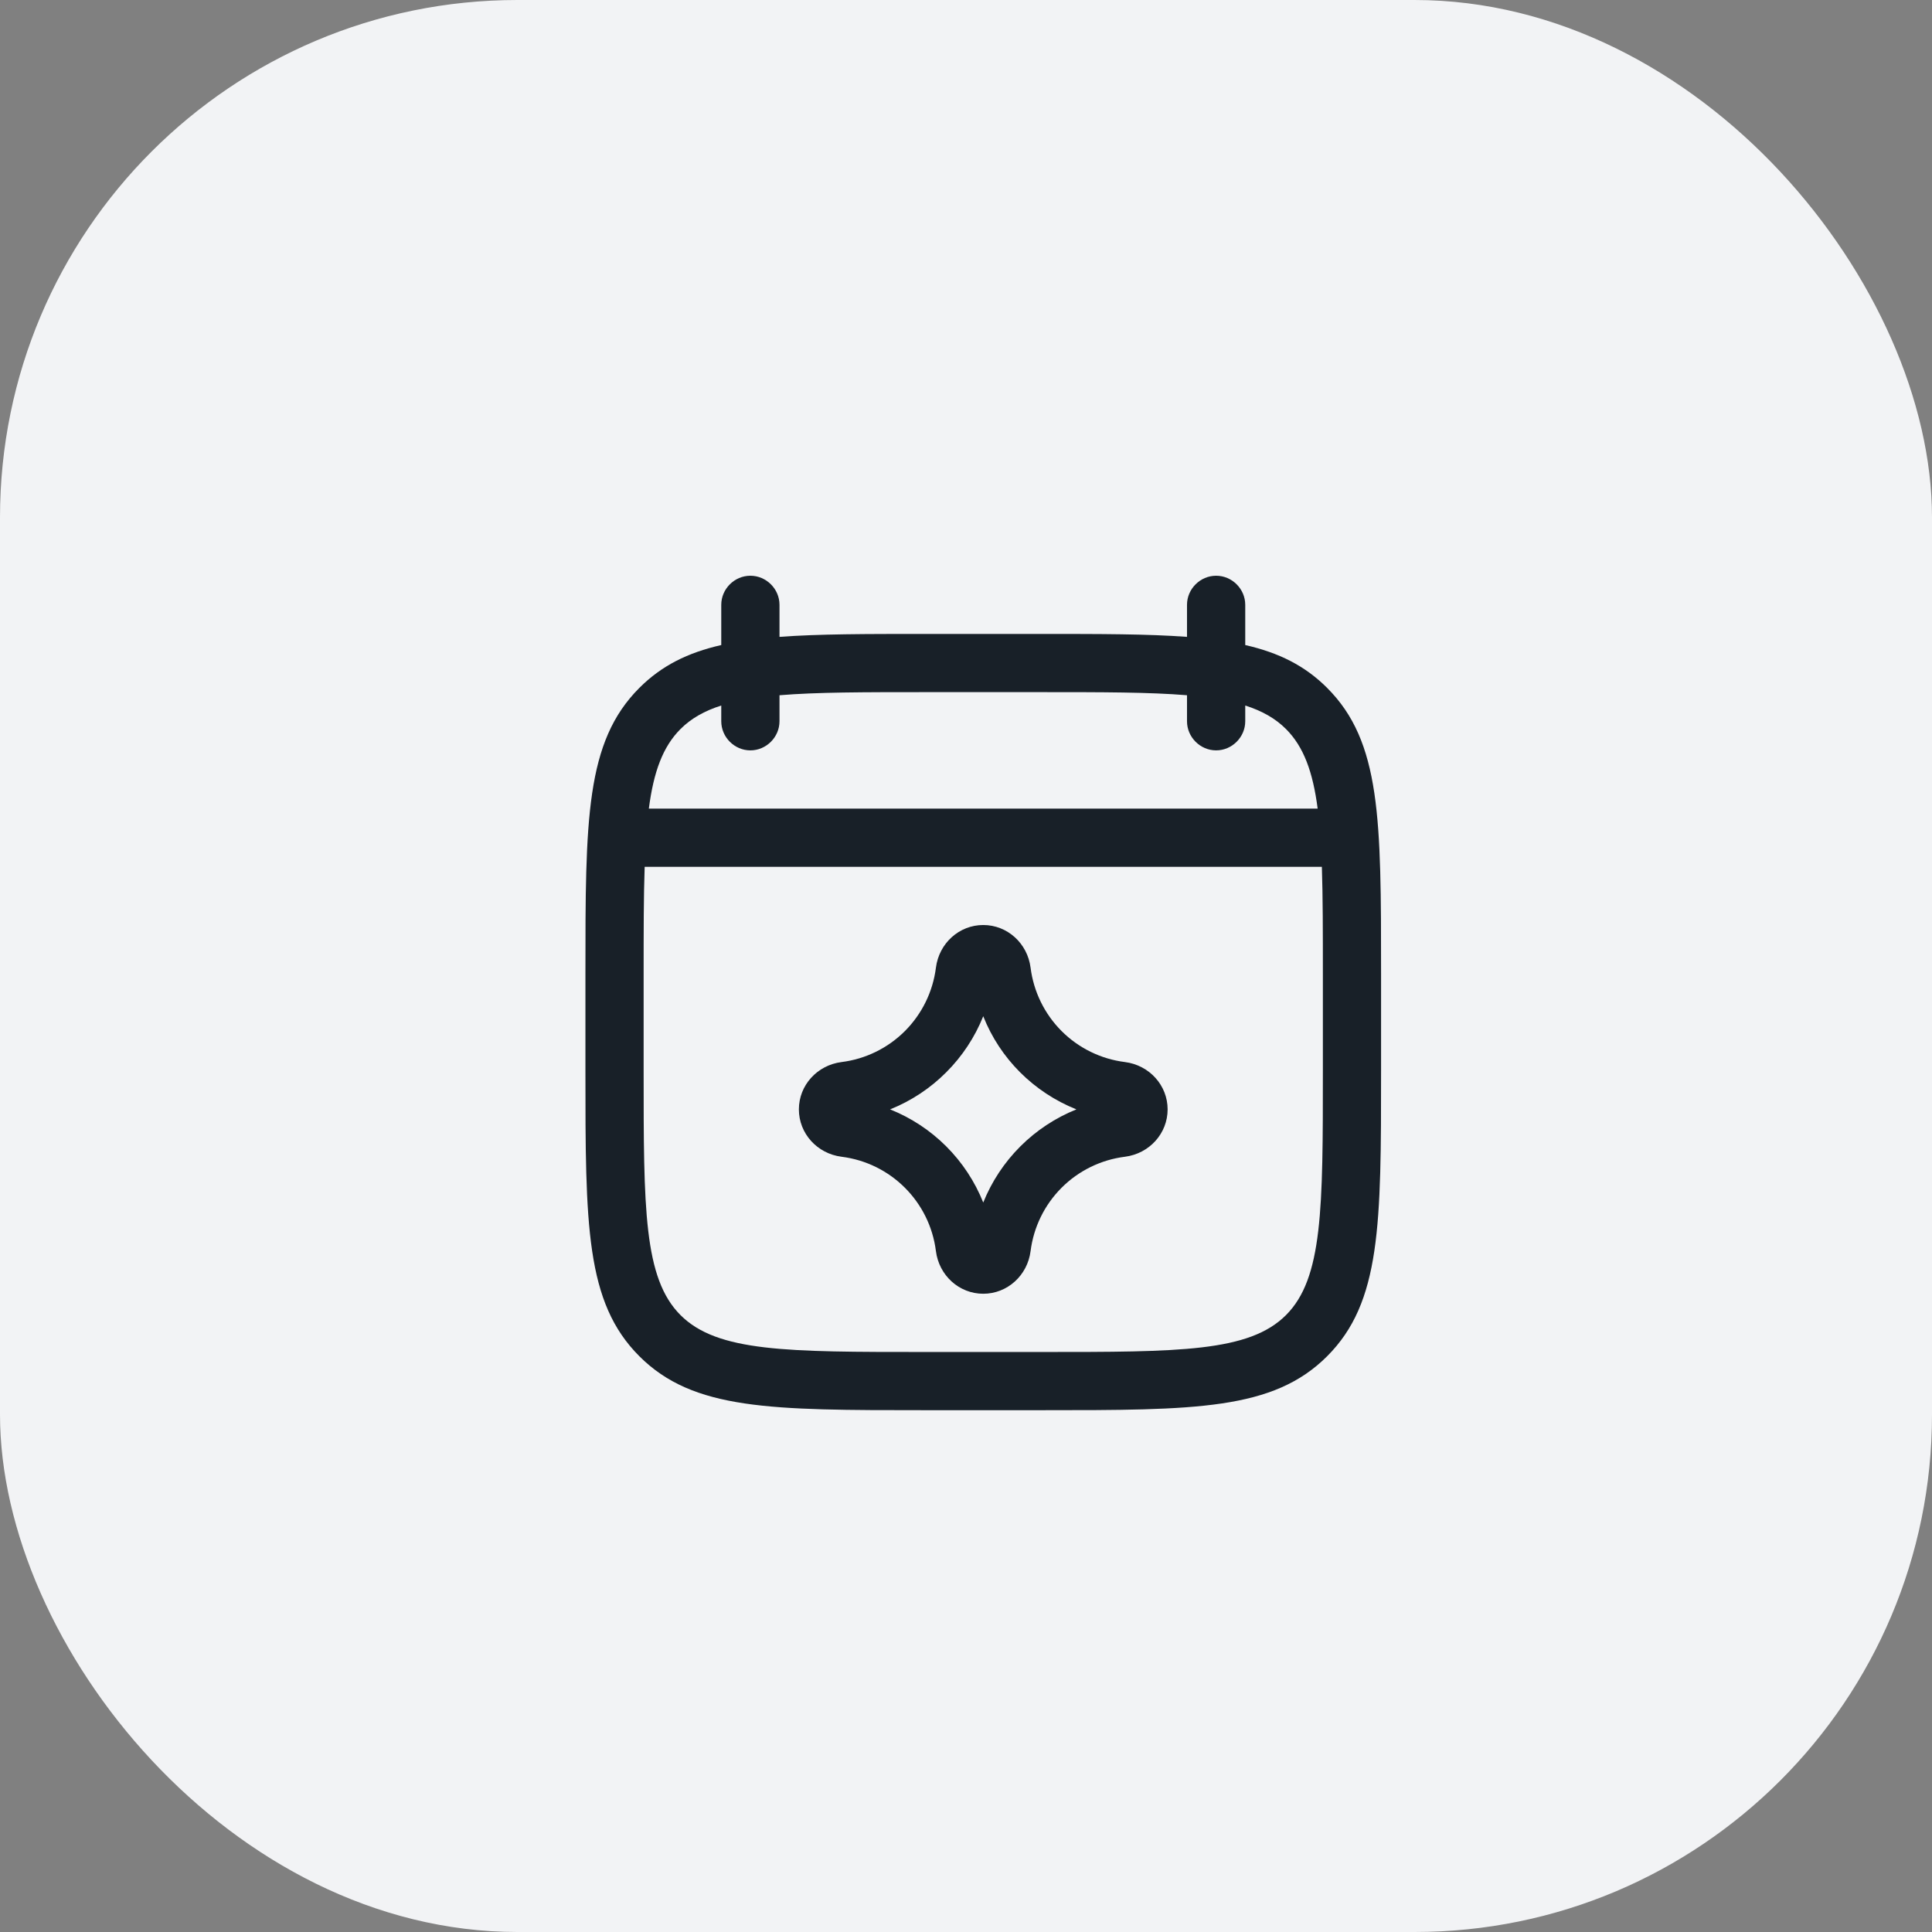
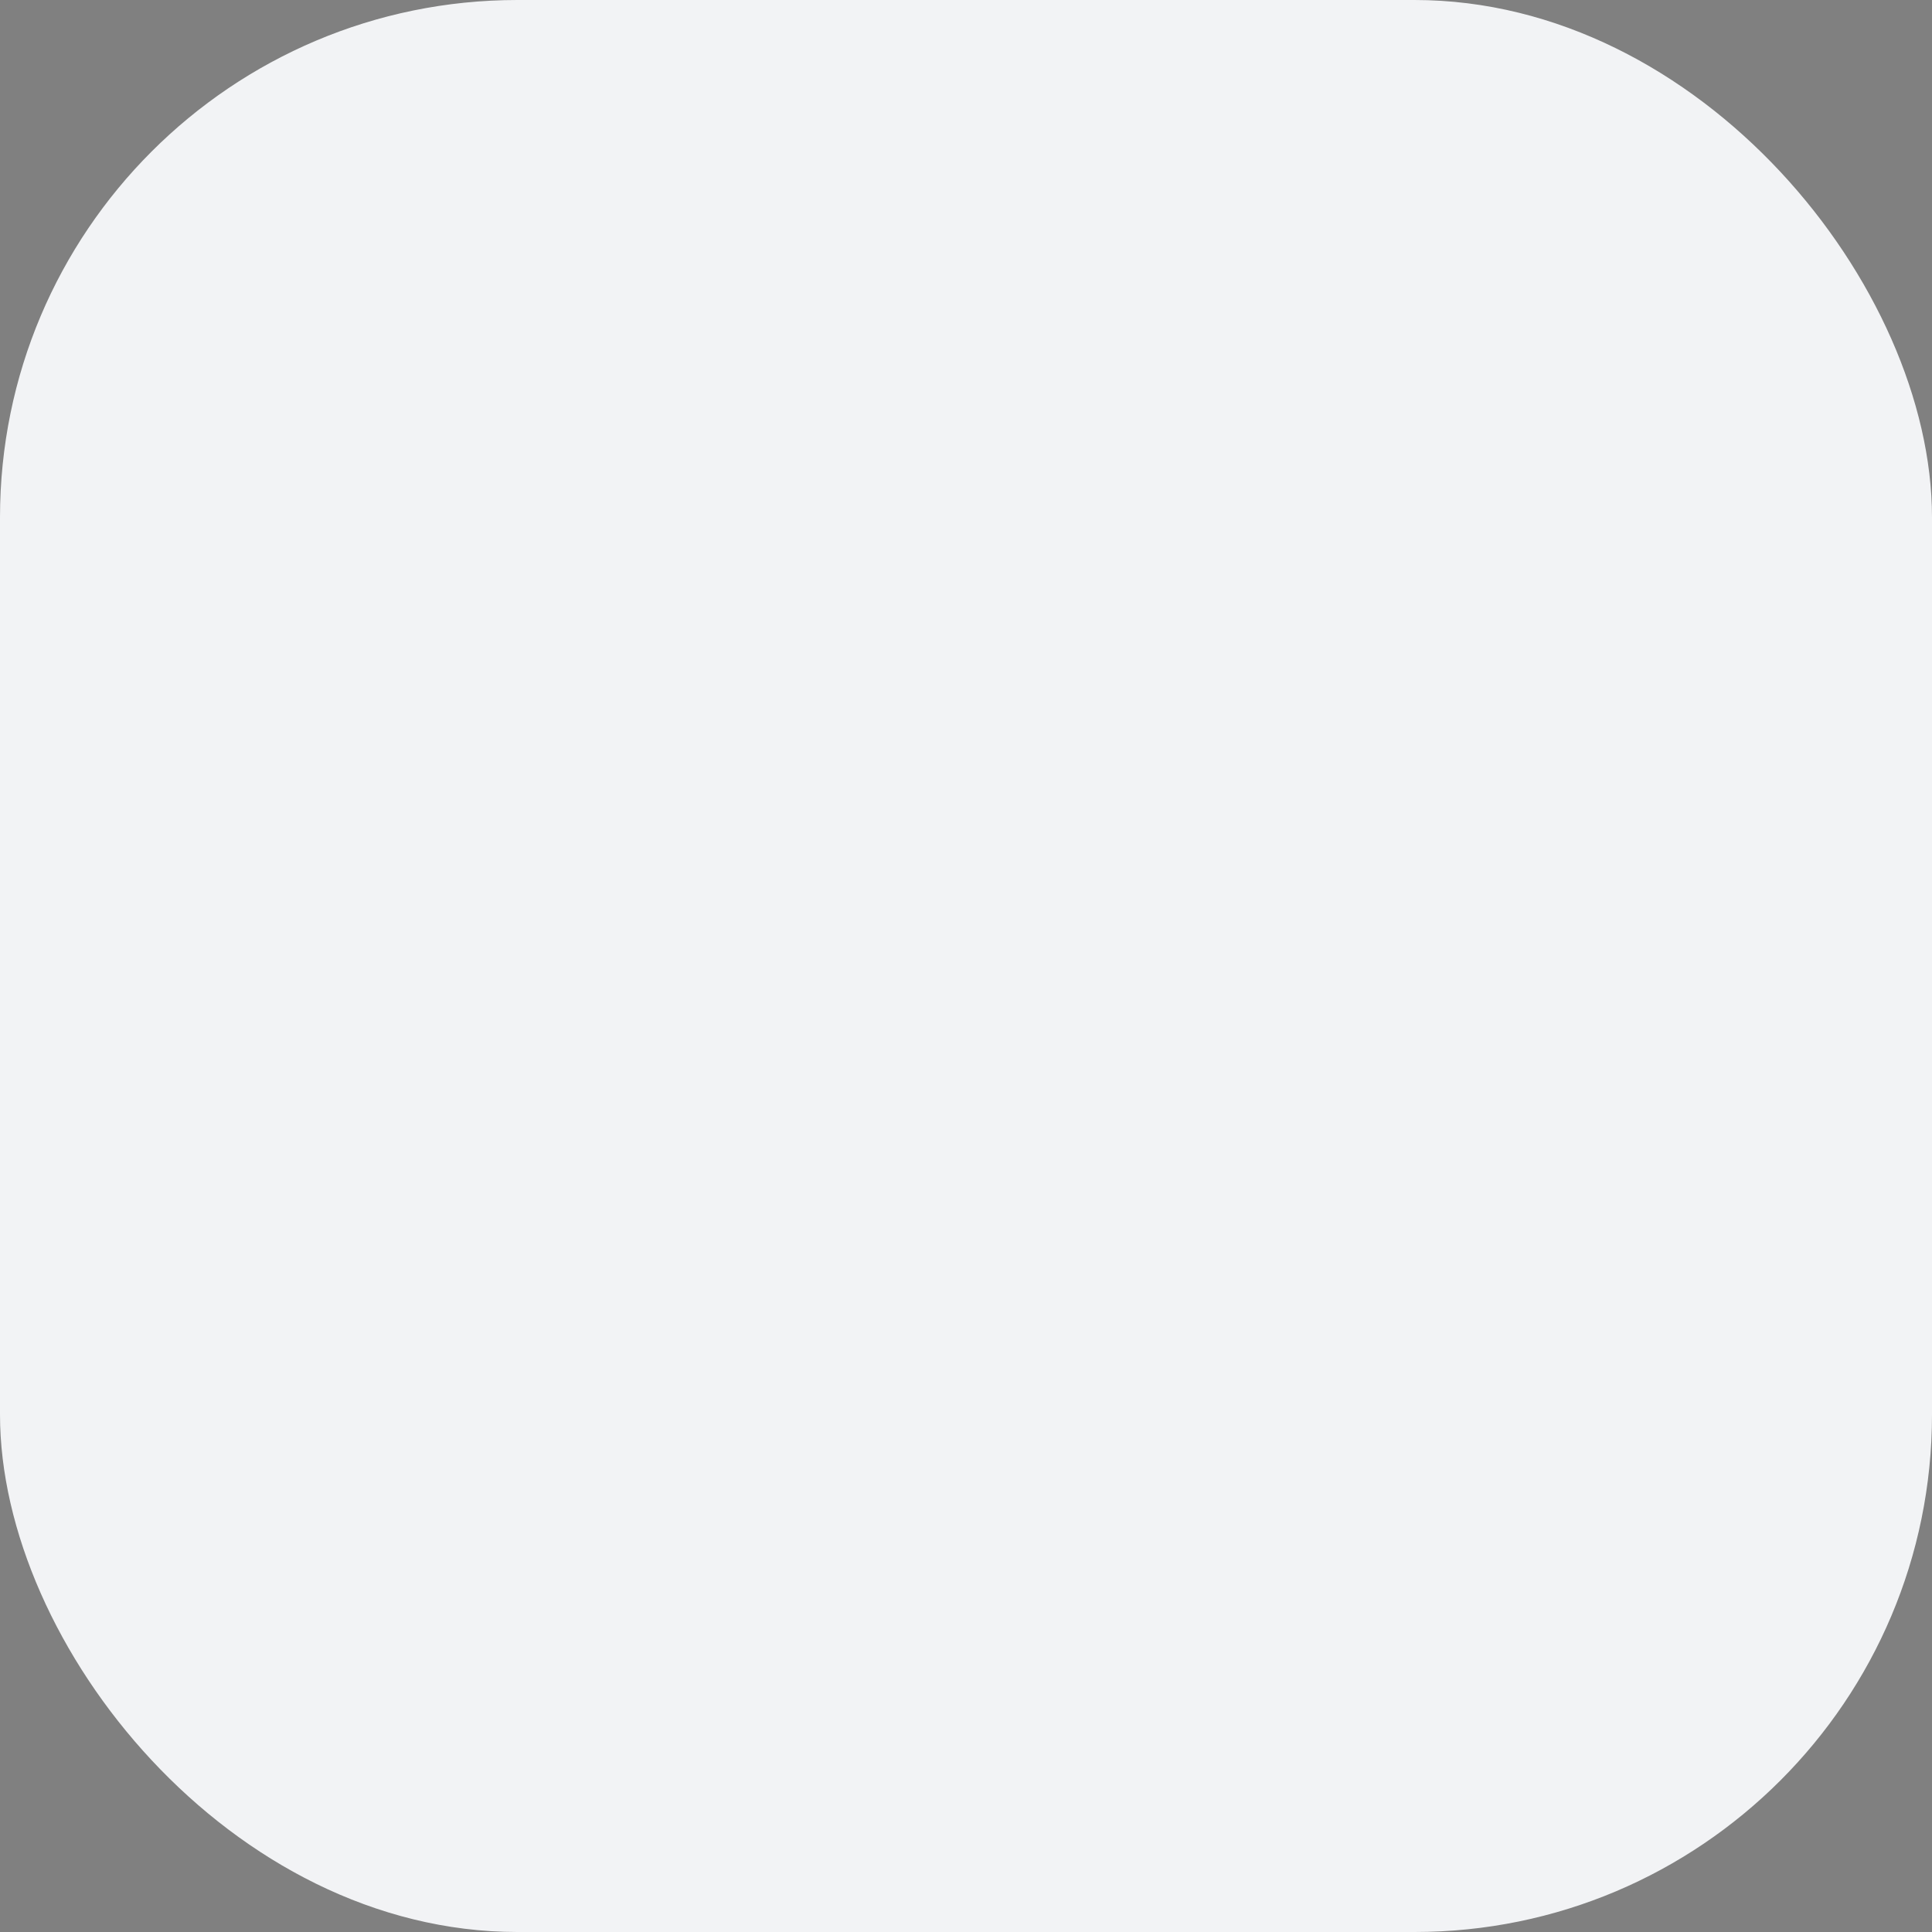
<svg xmlns="http://www.w3.org/2000/svg" width="56" height="56" viewBox="0 0 56 56" fill="none">
  <rect x="0" y="0" width="56" height="56" fill="#808080" stroke="none" />
  <rect width="56" height="56" rx="15" fill="#F2F3F5" />
-   <path fill-rule="evenodd" clip-rule="evenodd" d="M34.406 20.906C34.406 21.367 34.789 21.75 35.25 21.75C35.711 21.75 36.094 21.367 36.094 20.906V20.45C36.582 20.605 36.968 20.824 37.275 21.131C37.788 21.644 38.055 22.374 38.193 23.438H18.807C18.945 22.374 19.212 21.644 19.725 21.131C20.032 20.824 20.418 20.605 20.906 20.45V20.906C20.906 21.367 21.289 21.75 21.75 21.75C22.211 21.75 22.594 21.367 22.594 20.906V20.152C23.674 20.062 25.051 20.062 26.812 20.062H30.188C31.949 20.062 33.326 20.062 34.406 20.152V20.906ZM18.686 25.125H38.315C38.344 25.996 38.344 27.018 38.344 28.219V31.031C38.344 35.036 38.344 37.05 37.275 38.119C36.206 39.188 34.193 39.188 30.188 39.188H26.812C22.808 39.188 20.794 39.188 19.725 38.119C18.656 37.05 18.656 35.036 18.656 31.031V28.219C18.656 27.018 18.656 25.996 18.686 25.125ZM36.094 18.697V17.531C36.094 17.07 35.711 16.688 35.25 16.688C34.789 16.688 34.406 17.07 34.406 17.531V18.46C33.264 18.375 31.886 18.375 30.188 18.375H26.812C25.114 18.375 23.736 18.375 22.594 18.46V17.531C22.594 17.07 22.211 16.688 21.75 16.688C21.289 16.688 20.906 17.07 20.906 17.531V18.697C19.93 18.919 19.174 19.297 18.532 19.939C16.969 21.503 16.969 23.753 16.969 28.219V31.031C16.969 35.509 16.969 37.748 18.532 39.311C20.096 40.875 22.346 40.875 26.812 40.875H30.188C34.654 40.875 36.904 40.875 38.468 39.311C40.031 37.748 40.031 35.498 40.031 31.031V28.219C40.031 23.741 40.031 21.503 38.468 19.939C37.826 19.297 37.07 18.919 36.094 18.697ZM27.128 36.263C27.218 36.971 27.802 37.5 28.5 37.5C29.198 37.5 29.782 36.971 29.872 36.263C29.96 35.568 30.276 34.922 30.771 34.427C31.266 33.932 31.912 33.616 32.606 33.529C33.315 33.439 33.844 32.854 33.844 32.156C33.844 31.459 33.315 30.874 32.606 30.784C31.912 30.697 31.266 30.381 30.771 29.886C30.276 29.39 29.96 28.745 29.872 28.05C29.782 27.341 29.198 26.812 28.5 26.812C27.802 26.812 27.218 27.341 27.128 28.05C27.04 28.745 26.724 29.39 26.229 29.886C25.734 30.381 25.088 30.697 24.394 30.784C23.685 30.874 23.156 31.459 23.156 32.156C23.156 32.854 23.685 33.439 24.394 33.529C25.823 33.709 26.948 34.834 27.128 36.263ZM28.5 34.856C28.257 34.247 27.892 33.693 27.428 33.229C26.963 32.764 26.41 32.4 25.8 32.156C26.409 31.912 26.962 31.547 27.426 31.082C27.89 30.619 28.256 30.065 28.5 29.456C28.984 30.683 29.962 31.661 31.2 32.156C30.591 32.401 30.038 32.766 29.574 33.23C29.11 33.694 28.744 34.247 28.5 34.856Z" fill="#182028" />
</svg>